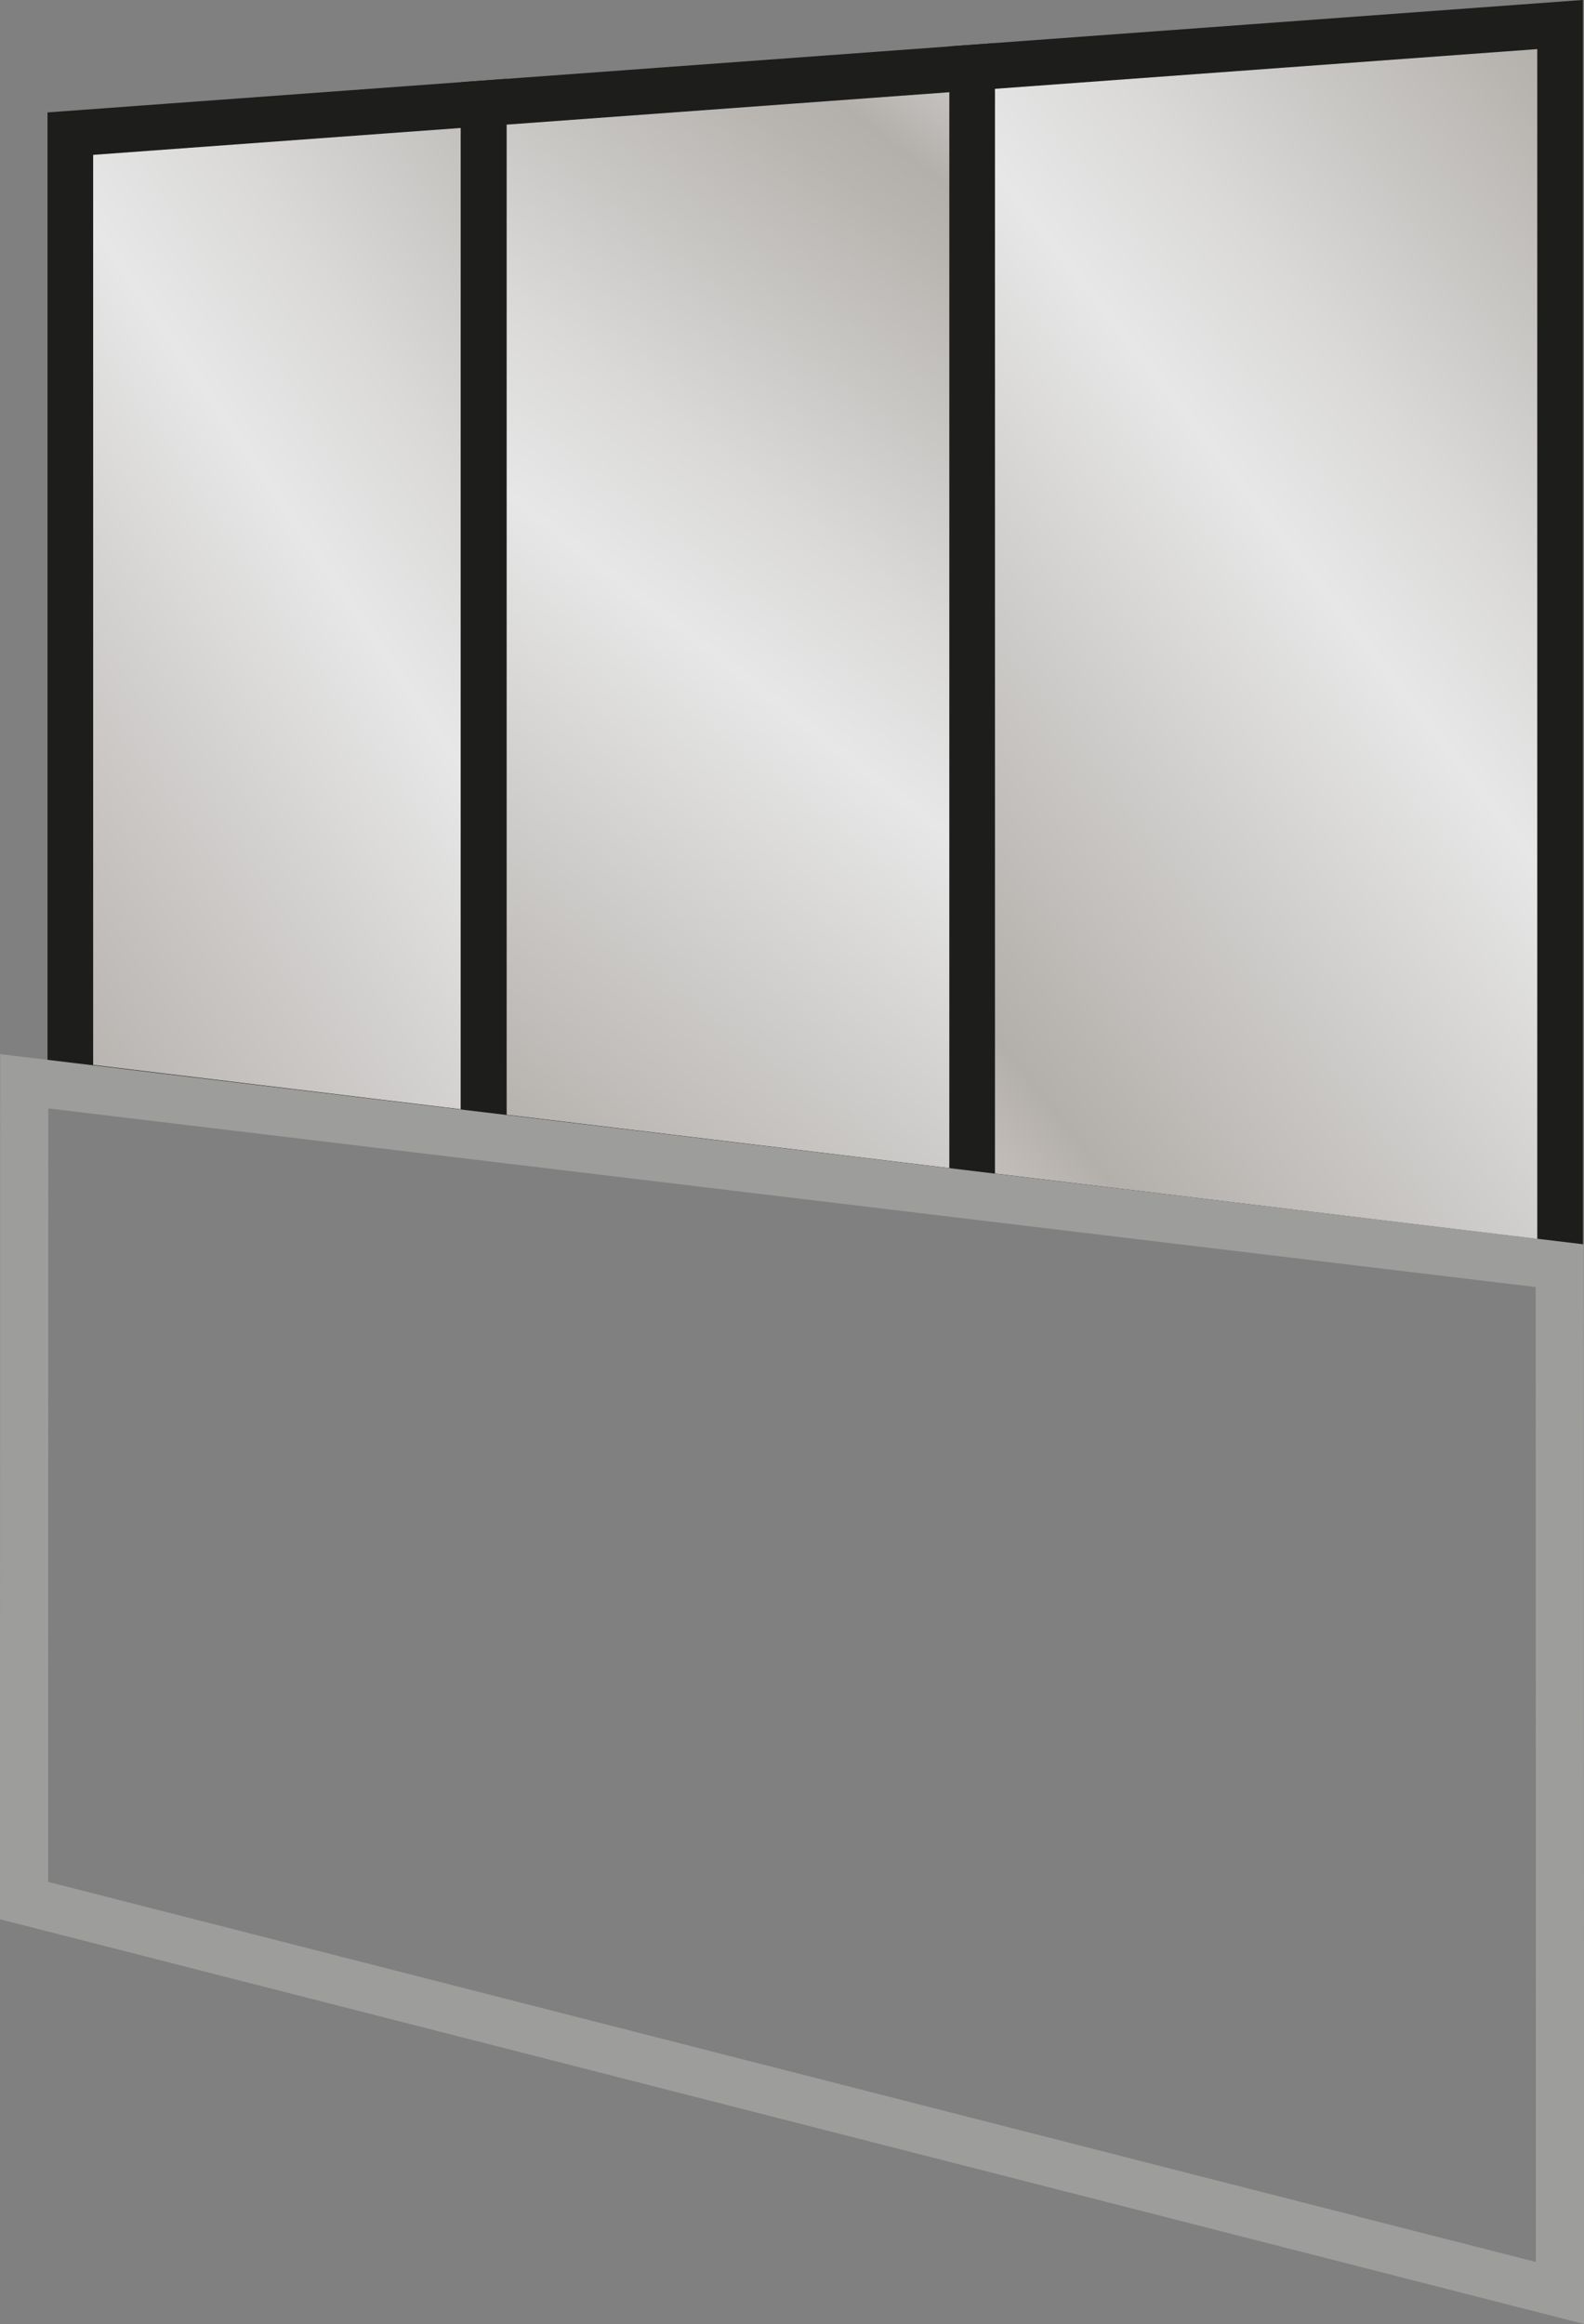
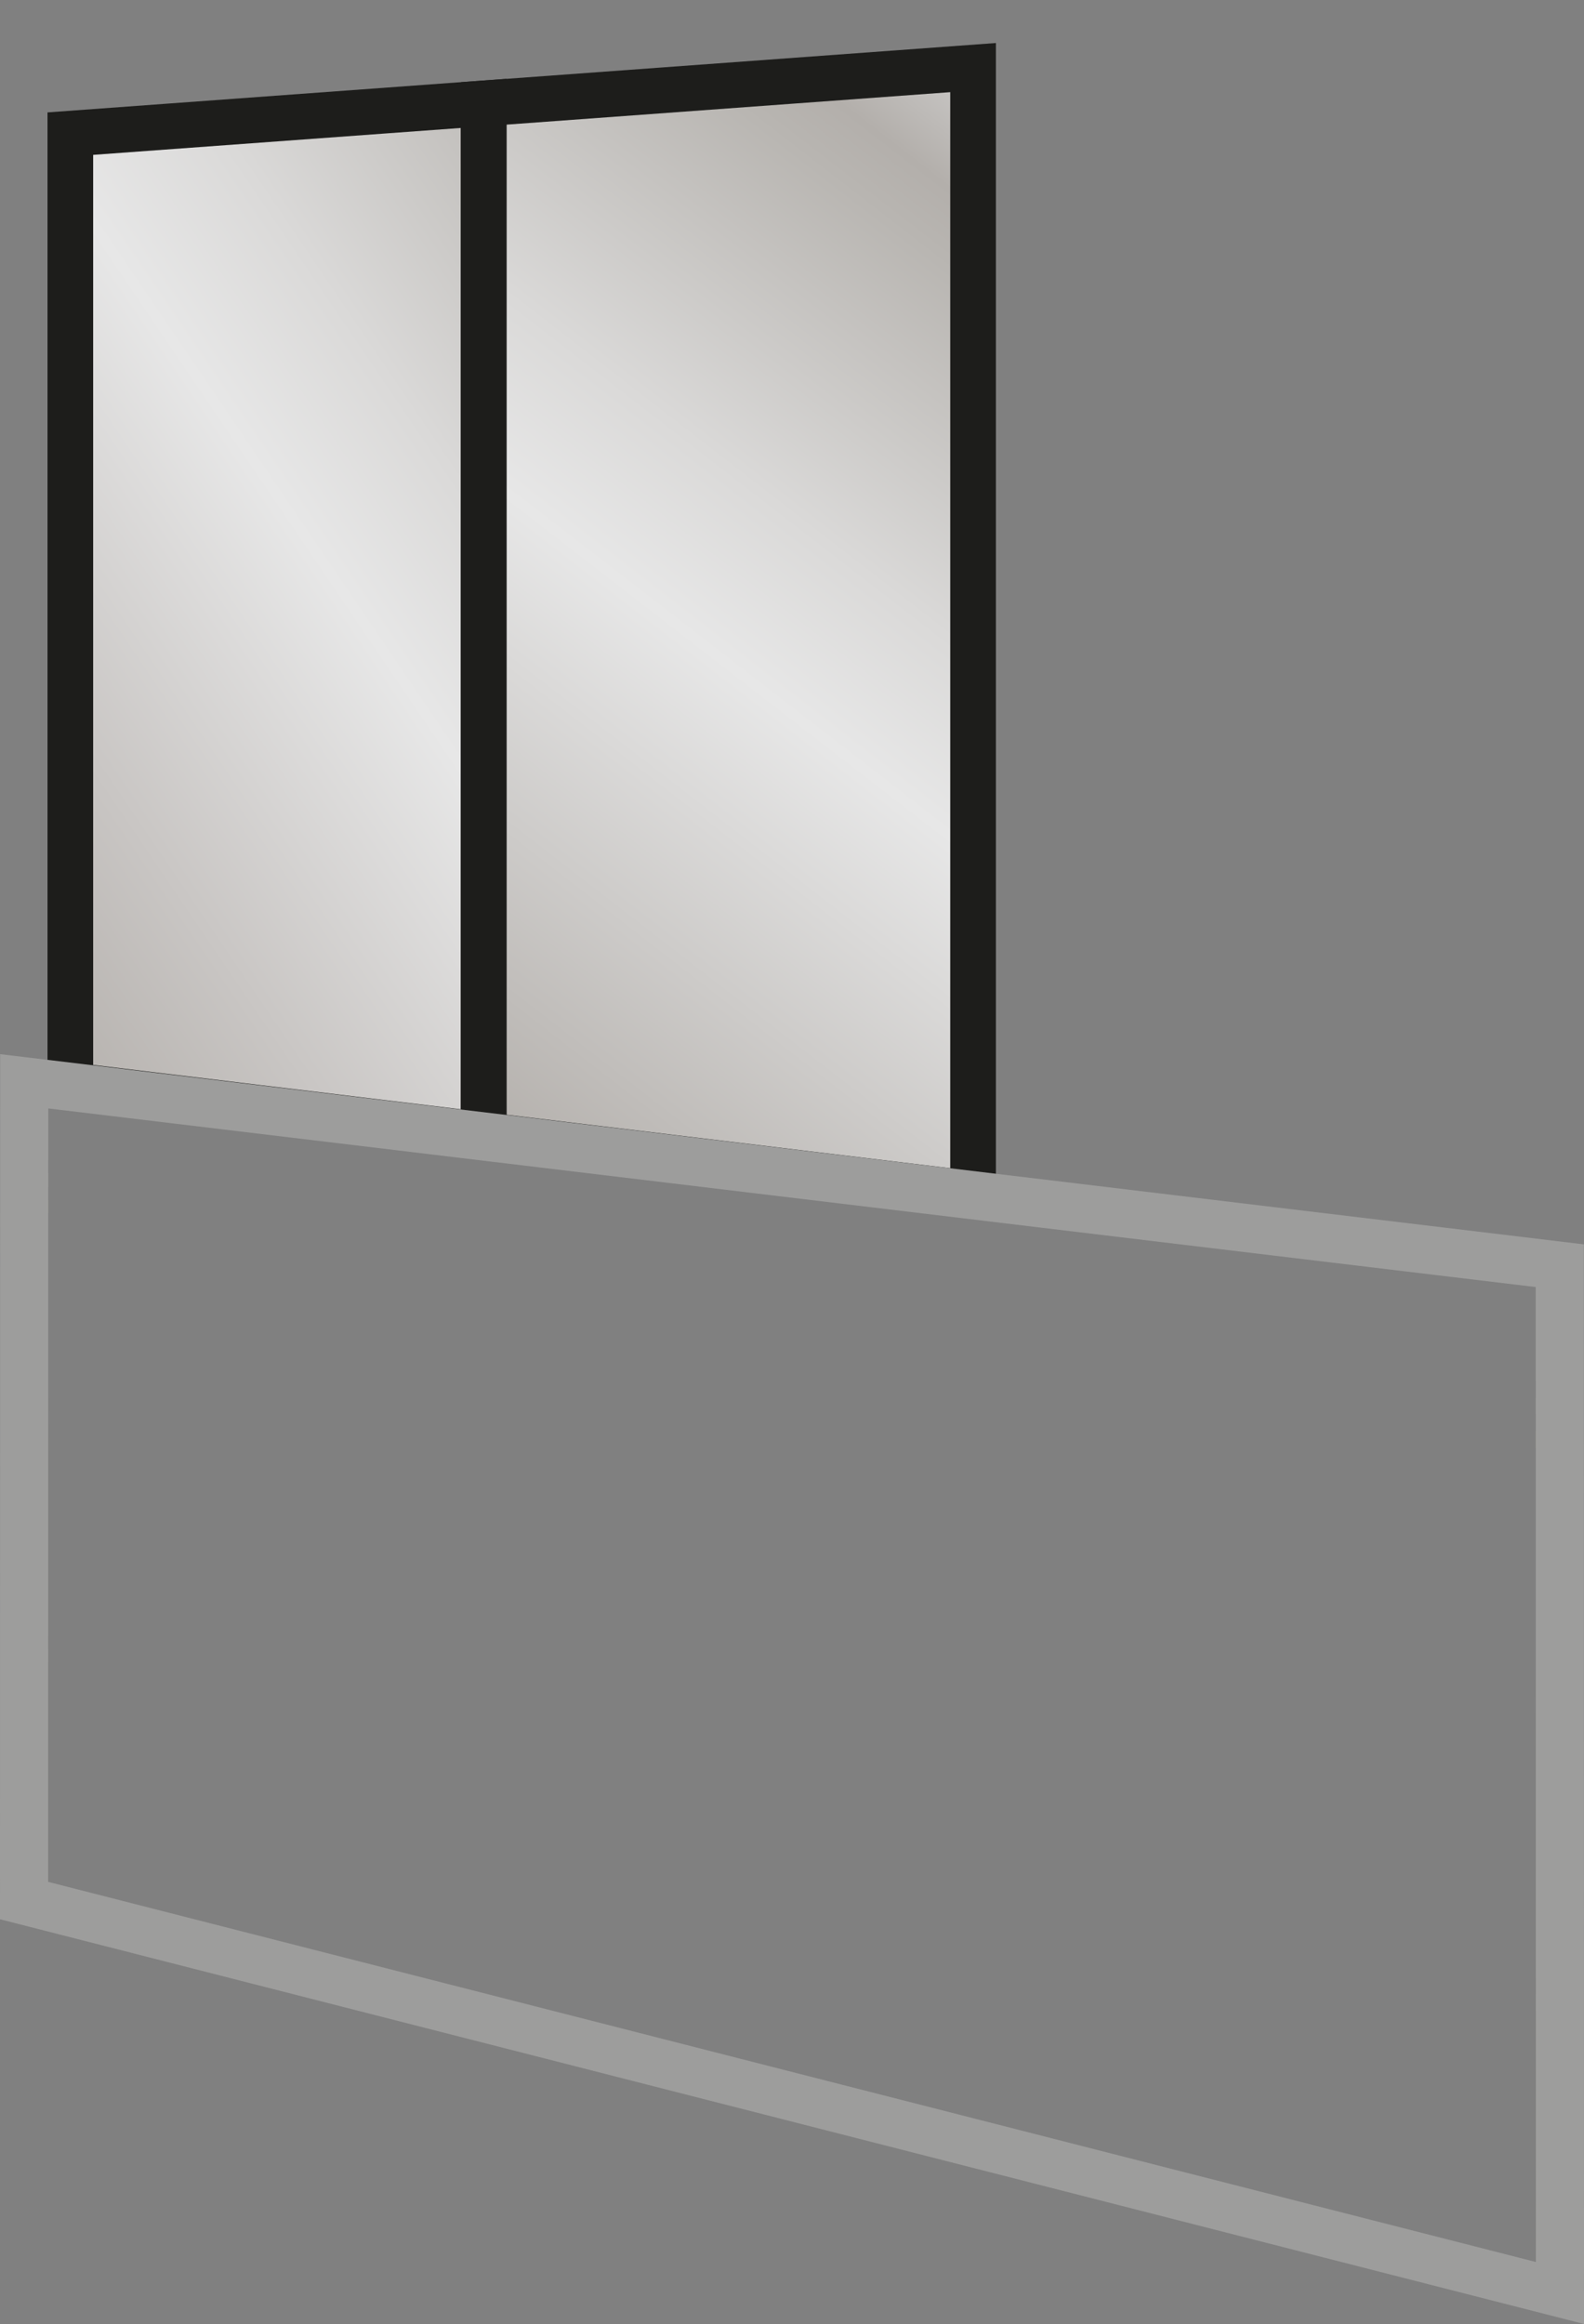
<svg xmlns="http://www.w3.org/2000/svg" xmlns:xlink="http://www.w3.org/1999/xlink" id="Calque_2" data-name="Calque 2" viewBox="0 0 102.7 150.6">
  <rect x="0" y="0" width="102.7" height="150.6" fill="#808080" stroke="none" />
  <defs>
    <style>
      .cls-1 {
        fill: url(#Acier_inoxydable);
      }

      .cls-1, .cls-2, .cls-3 {
        stroke: #1d1d1b;
        stroke-width: 2.96px;
      }

      .cls-1, .cls-2, .cls-3, .cls-4 {
        stroke-miterlimit: 10;
      }

      .cls-2 {
        fill: url(#Acier_inoxydable-2);
      }

      .cls-3 {
        fill: url(#Dégradé_sans_nom_2);
      }

      .cls-4 {
        fill: none;
        stroke: #9d9d9c;
        stroke-width: 3.12px;
      }
    </style>
    <linearGradient id="Dégradé_sans_nom_2" data-name="Dégradé sans nom 2" x1="-17.94" y1="65.47" x2="59.12" y2="13.16" gradientUnits="userSpaceOnUse">
      <stop offset="0" stop-color="#eeebe9" />
      <stop offset=".04" stop-color="#dfdcda" />
      <stop offset=".13" stop-color="#bbb7b3" />
      <stop offset=".15" stop-color="#b3afab" />
      <stop offset=".31" stop-color="#c9c6c4" />
      <stop offset=".52" stop-color="#e7e7e7" />
      <stop offset=".63" stop-color="#dad9d8" />
      <stop offset=".84" stop-color="#b8b5b1" />
      <stop offset=".88" stop-color="#b3afab" />
      <stop offset="1" stop-color="#dadada" />
      <stop offset="1" stop-color="#b2b2b2" />
    </linearGradient>
    <linearGradient id="Acier_inoxydable" data-name="Acier inoxydable" x1="17.37" y1="80.62" x2="73.81" y2="7.68" gradientUnits="userSpaceOnUse">
      <stop offset="0" stop-color="#eeebe9" />
      <stop offset="0" stop-color="#e1ddda" />
      <stop offset="0" stop-color="#d7d2cd" />
      <stop offset=".07" stop-color="#c8c3bf" />
      <stop offset=".15" stop-color="#b3afab" />
      <stop offset=".52" stop-color="#e7e7e7" />
      <stop offset=".63" stop-color="#dad9d8" />
      <stop offset=".84" stop-color="#b8b5b1" />
      <stop offset=".88" stop-color="#b3afab" />
      <stop offset="1" stop-color="#dadada" />
      <stop offset="1" stop-color="#b2b2b2" />
    </linearGradient>
    <linearGradient id="Acier_inoxydable-2" data-name="Acier inoxydable" x1="48.53" y1="69.42" x2="122.1" y2="11.87" xlink:href="#Acier_inoxydable" />
  </defs>
  <g id="Calque_2-2" data-name="Calque 2">
    <g>
      <polygon class="cls-3" points="31.35 73.55 4.56 70.32 4.56 8.66 31.35 6.7 31.35 73.55" />
      <polygon class="cls-1" points="63.09 77.37 31.37 73.55 31.37 6.7 63.09 4.38 63.09 77.37" />
-       <polygon class="cls-2" points="101.15 81.96 63.03 77.36 63.03 4.38 101.15 1.59 101.15 81.96" />
      <polygon class="cls-4" points="101.14 148.59 1.56 123.16 1.57 70.07 101.13 82.02 101.14 148.59" />
    </g>
  </g>
</svg>